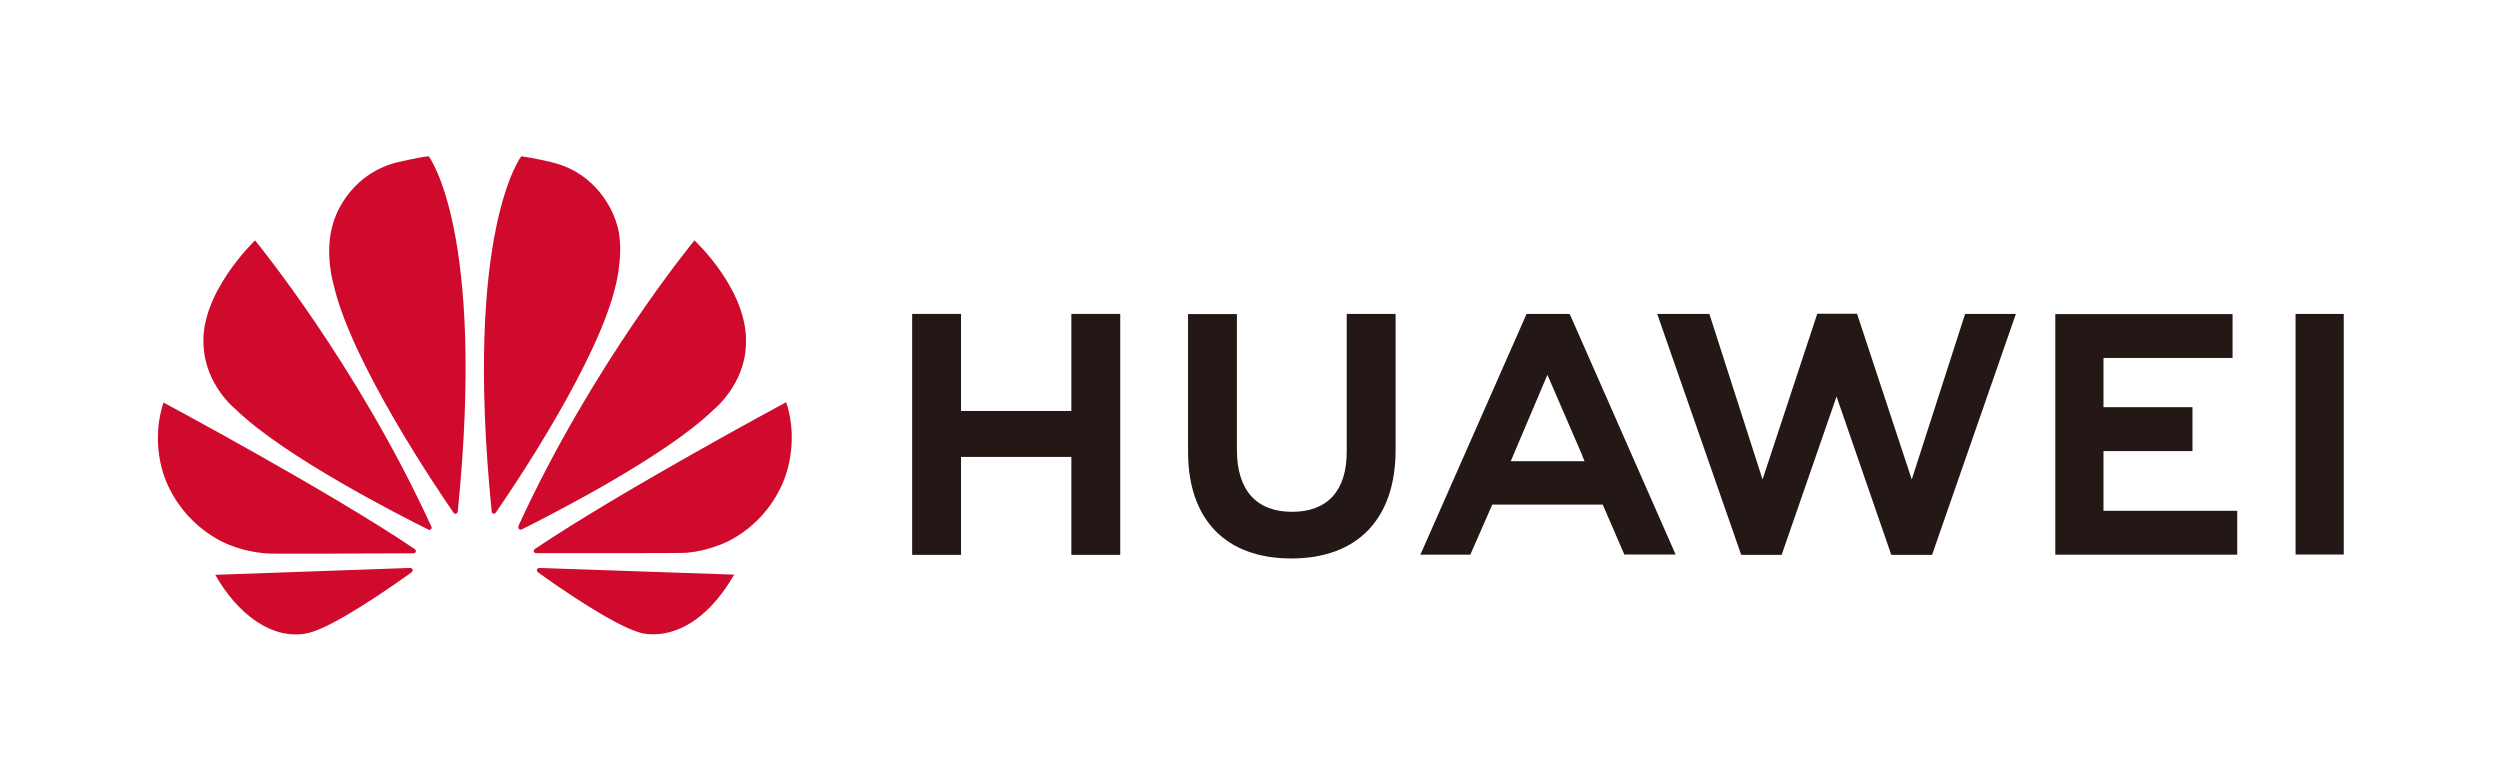
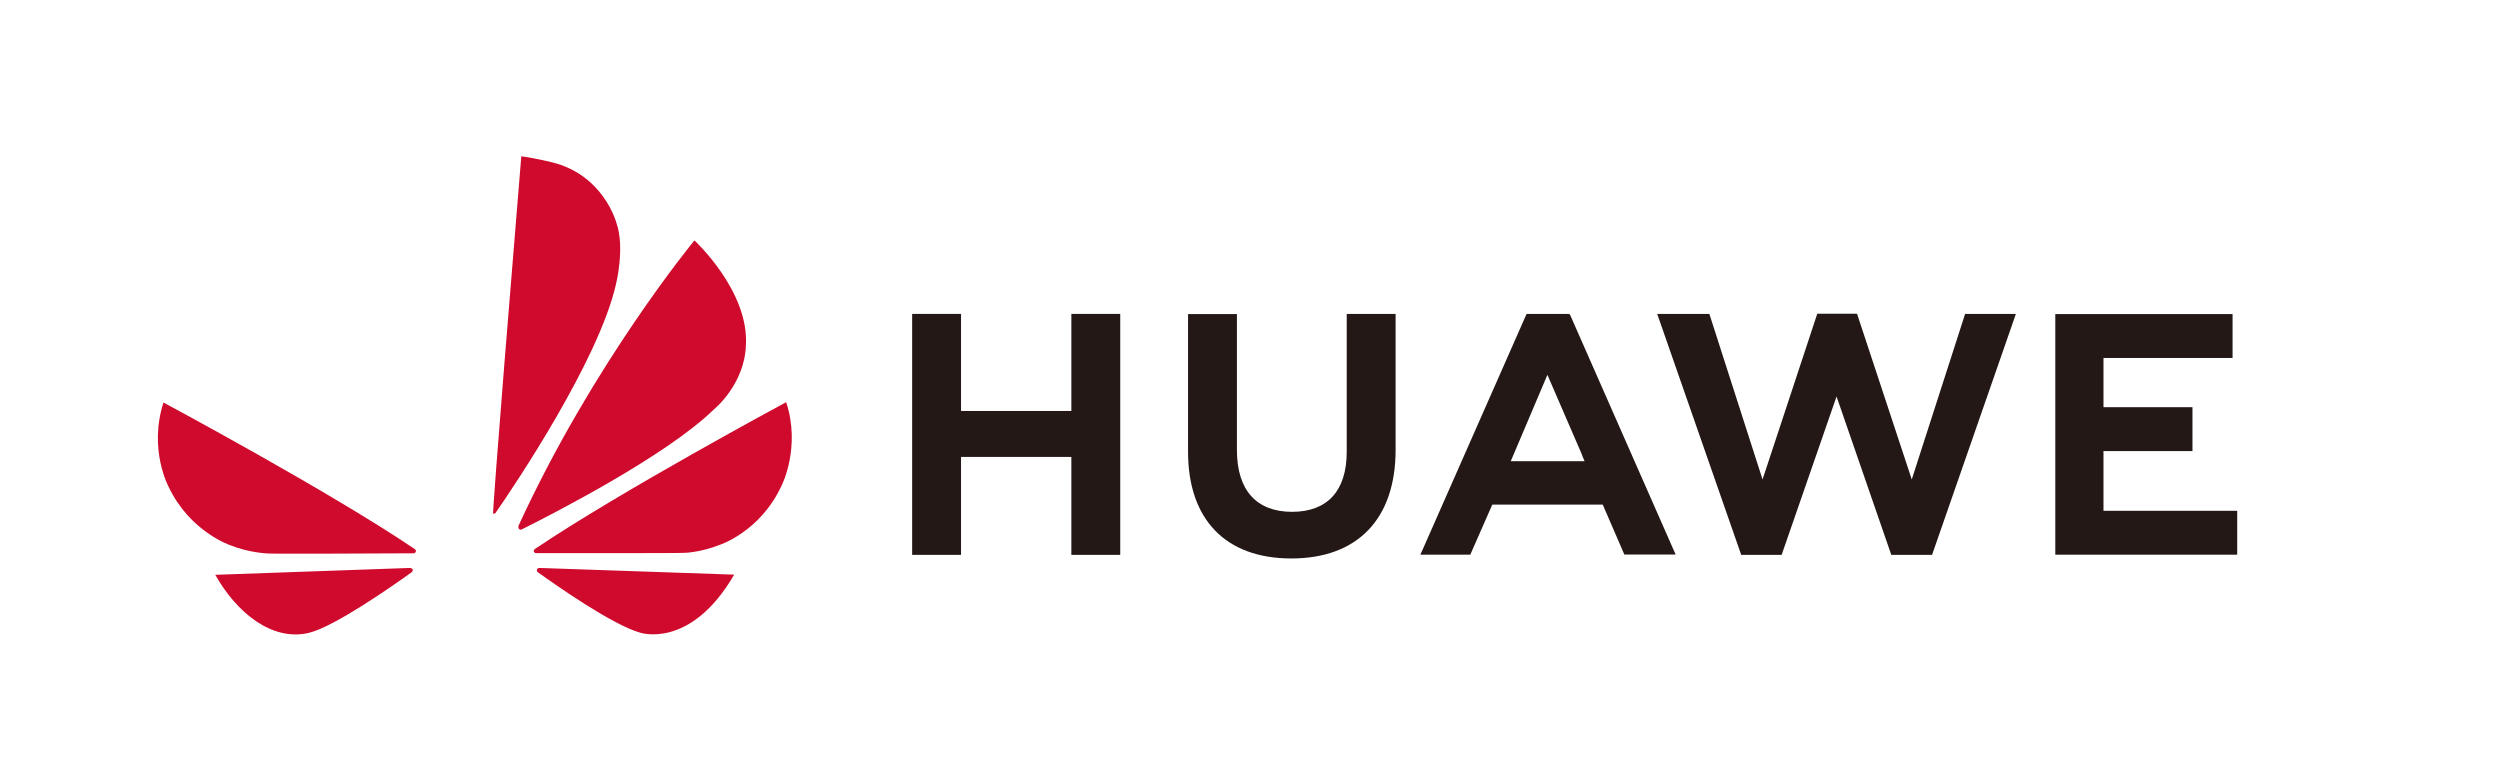
<svg xmlns="http://www.w3.org/2000/svg" width="160" height="50" viewBox="0 0 160 50" fill="none">
  <rect width="160" height="50" fill="white" />
  <g clip-path="url(#clip0)">
    <path d="M68.567 26.302H61.506V20.09H58.378V35.511H61.506V29.243H68.567V35.511H71.695V20.09H68.567V26.302Z" fill="#231815" />
    <path d="M86.19 28.913C86.19 31.424 84.946 32.757 82.688 32.757C80.419 32.757 79.163 31.38 79.163 28.802V20.101H76.035V28.913C76.035 33.253 78.447 35.742 82.644 35.742C86.884 35.742 89.319 33.209 89.319 28.791V20.09H86.19V28.913V28.913Z" fill="#231815" />
    <path d="M122.353 30.686L118.85 20.079H116.305L112.803 30.686L109.399 20.09H106.061L111.437 35.511H114.025L117.539 25.377L121.042 35.511H123.652L129.017 20.09H125.767L122.353 30.686Z" fill="#231815" />
    <path d="M134.623 28.869H140.318V26.06H134.623V22.91H142.884V20.101H131.539V35.5H143.182V32.691H134.623V28.869Z" fill="#231815" />
-     <path d="M150 20.09H146.916V35.489H150V20.09Z" fill="#231815" />
    <path d="M102.57 32.283L103.957 35.489H107.24L100.499 20.178L100.433 20.09H97.701L90.905 35.5H94.099L95.41 32.514L95.509 32.294H102.57V32.283ZM99.034 23.989L101.27 29.155H101.259L101.413 29.518H96.688L96.842 29.155L99.034 23.989Z" fill="#231815" />
-     <path d="M27.58 33.869C27.58 33.869 27.657 33.814 27.613 33.715C22.843 23.295 16.323 15.386 16.323 15.386C16.323 15.386 12.776 18.757 13.029 22.139C13.161 24.694 15.089 26.203 15.089 26.203C18.184 29.221 25.674 33.032 27.415 33.891C27.437 33.913 27.525 33.935 27.58 33.869Z" fill="#CF0A2C" />
    <path d="M26.412 36.458C26.379 36.348 26.247 36.348 26.247 36.348L13.778 36.788C15.133 39.201 17.413 41.073 19.781 40.5C21.422 40.093 25.123 37.504 26.346 36.623C26.445 36.524 26.412 36.458 26.412 36.458Z" fill="#CF0A2C" />
    <path d="M26.599 35.334C26.666 35.235 26.555 35.147 26.555 35.147C21.081 31.446 10.463 25.762 10.463 25.762C9.493 28.759 10.793 31.16 10.793 31.16C12.159 34.035 14.736 34.894 14.736 34.894C15.926 35.378 17.127 35.422 17.127 35.422C17.314 35.456 24.54 35.422 26.478 35.411C26.555 35.411 26.599 35.334 26.599 35.334Z" fill="#CF0A2C" />
-     <path d="M27.437 10C26.886 10.044 25.421 10.386 25.421 10.386C22.116 11.234 21.334 14.241 21.334 14.241C20.729 16.124 21.345 18.195 21.345 18.195C22.447 23.086 27.866 31.138 29.034 32.823C29.111 32.911 29.177 32.878 29.177 32.878C29.298 32.845 29.298 32.724 29.298 32.724C31.105 14.758 27.437 10 27.437 10Z" fill="#CF0A2C" />
-     <path d="M31.556 32.867C31.677 32.911 31.733 32.801 31.733 32.801C32.933 31.072 38.319 23.064 39.421 18.195C39.421 18.195 40.016 15.838 39.443 14.241C39.443 14.241 38.628 11.19 35.323 10.386C35.323 10.386 34.365 10.143 33.363 10C33.363 10 29.662 14.758 31.468 32.735C31.479 32.845 31.556 32.867 31.556 32.867Z" fill="#CF0A2C" />
+     <path d="M31.556 32.867C31.677 32.911 31.733 32.801 31.733 32.801C32.933 31.072 38.319 23.064 39.421 18.195C39.421 18.195 40.016 15.838 39.443 14.241C39.443 14.241 38.628 11.19 35.323 10.386C35.323 10.386 34.365 10.143 33.363 10C31.479 32.845 31.556 32.867 31.556 32.867Z" fill="#CF0A2C" />
    <path d="M34.508 36.348C34.508 36.348 34.398 36.359 34.365 36.447C34.365 36.447 34.343 36.557 34.409 36.612C35.599 37.471 39.223 40.005 40.963 40.489C40.963 40.489 44.19 41.591 46.988 36.777L34.508 36.348Z" fill="#CF0A2C" />
    <path d="M50.315 25.74C50.315 25.74 39.718 31.435 34.233 35.136C34.233 35.136 34.134 35.202 34.167 35.312C34.167 35.312 34.222 35.401 34.299 35.401C36.26 35.401 43.684 35.411 43.882 35.378C43.882 35.378 44.84 35.345 46.03 34.883C46.03 34.883 48.673 34.046 50.039 31.039C50.039 31.05 51.262 28.604 50.315 25.74Z" fill="#CF0A2C" />
    <path d="M33.23 33.869C33.23 33.869 33.319 33.935 33.396 33.88C35.18 32.988 42.615 29.21 45.688 26.203C45.688 26.203 47.638 24.639 47.737 22.116C47.958 18.625 44.444 15.386 44.444 15.386C44.444 15.386 37.945 23.262 33.175 33.671C33.197 33.671 33.142 33.792 33.23 33.869Z" fill="#CF0A2C" />
  </g>
  <defs>
    <clipPath id="clip0">
      <rect width="140" height="30.622" fill="white" transform="translate(10 10)" />
    </clipPath>
  </defs>
</svg>